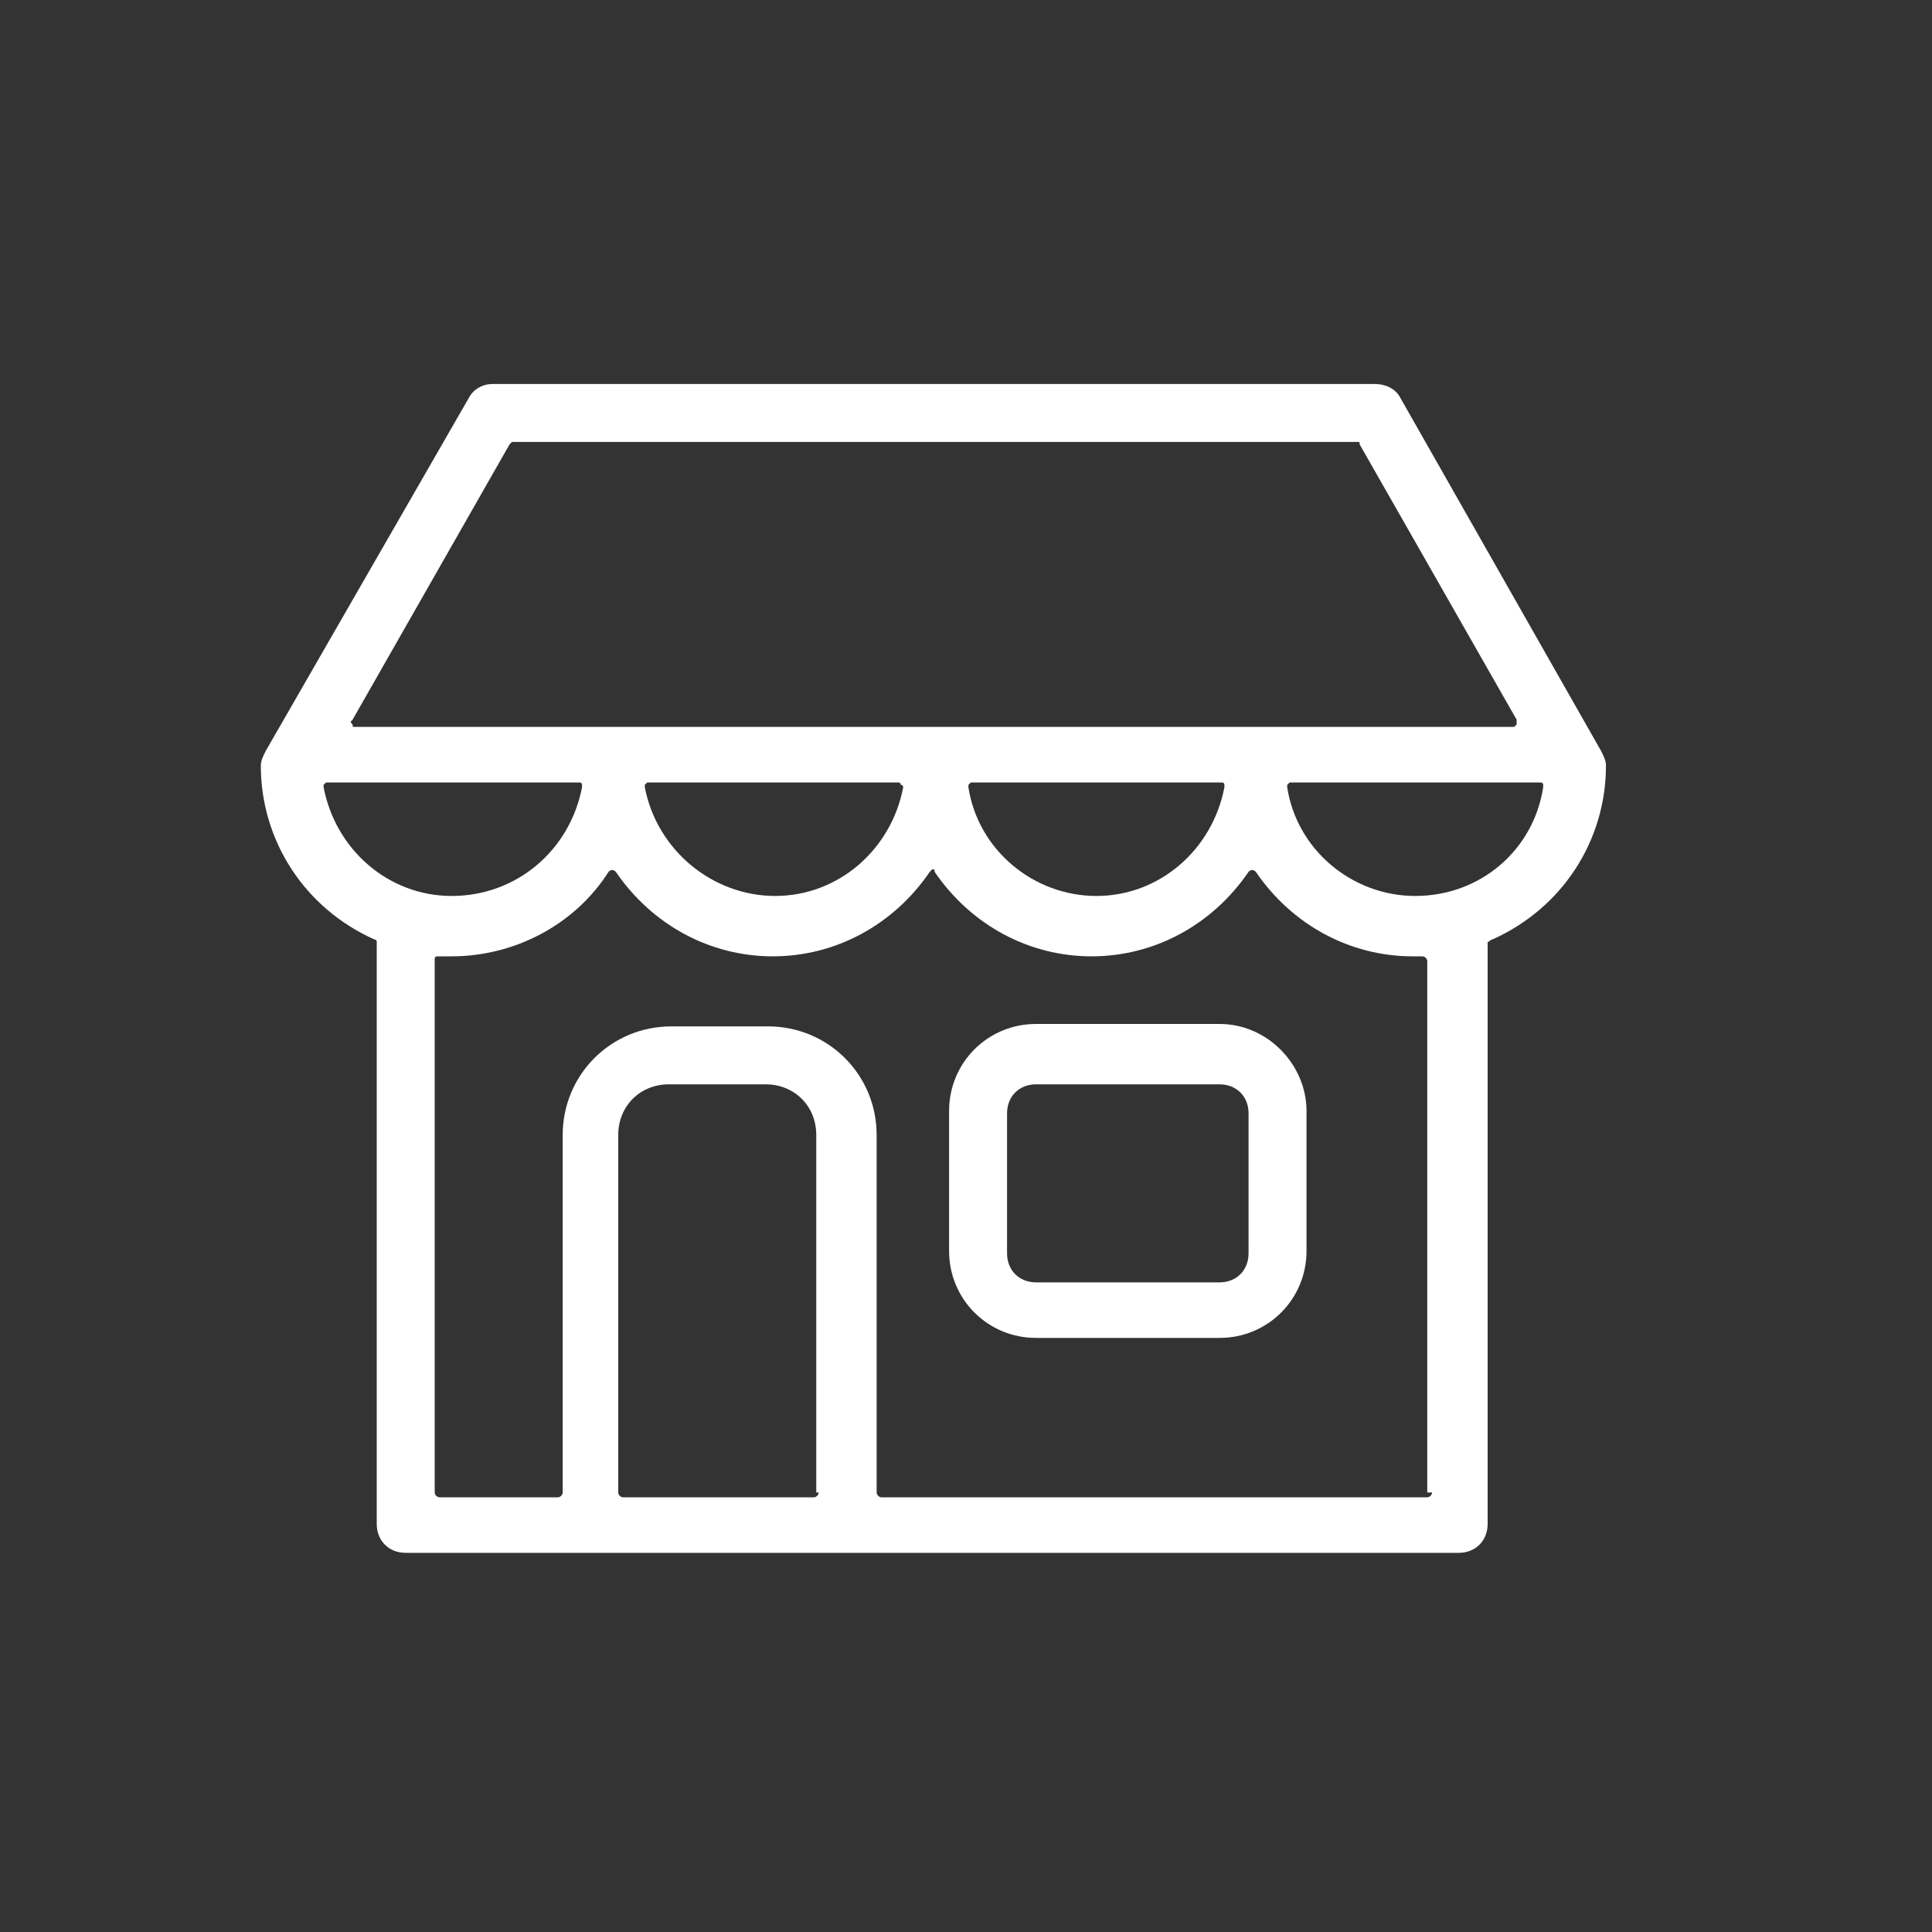
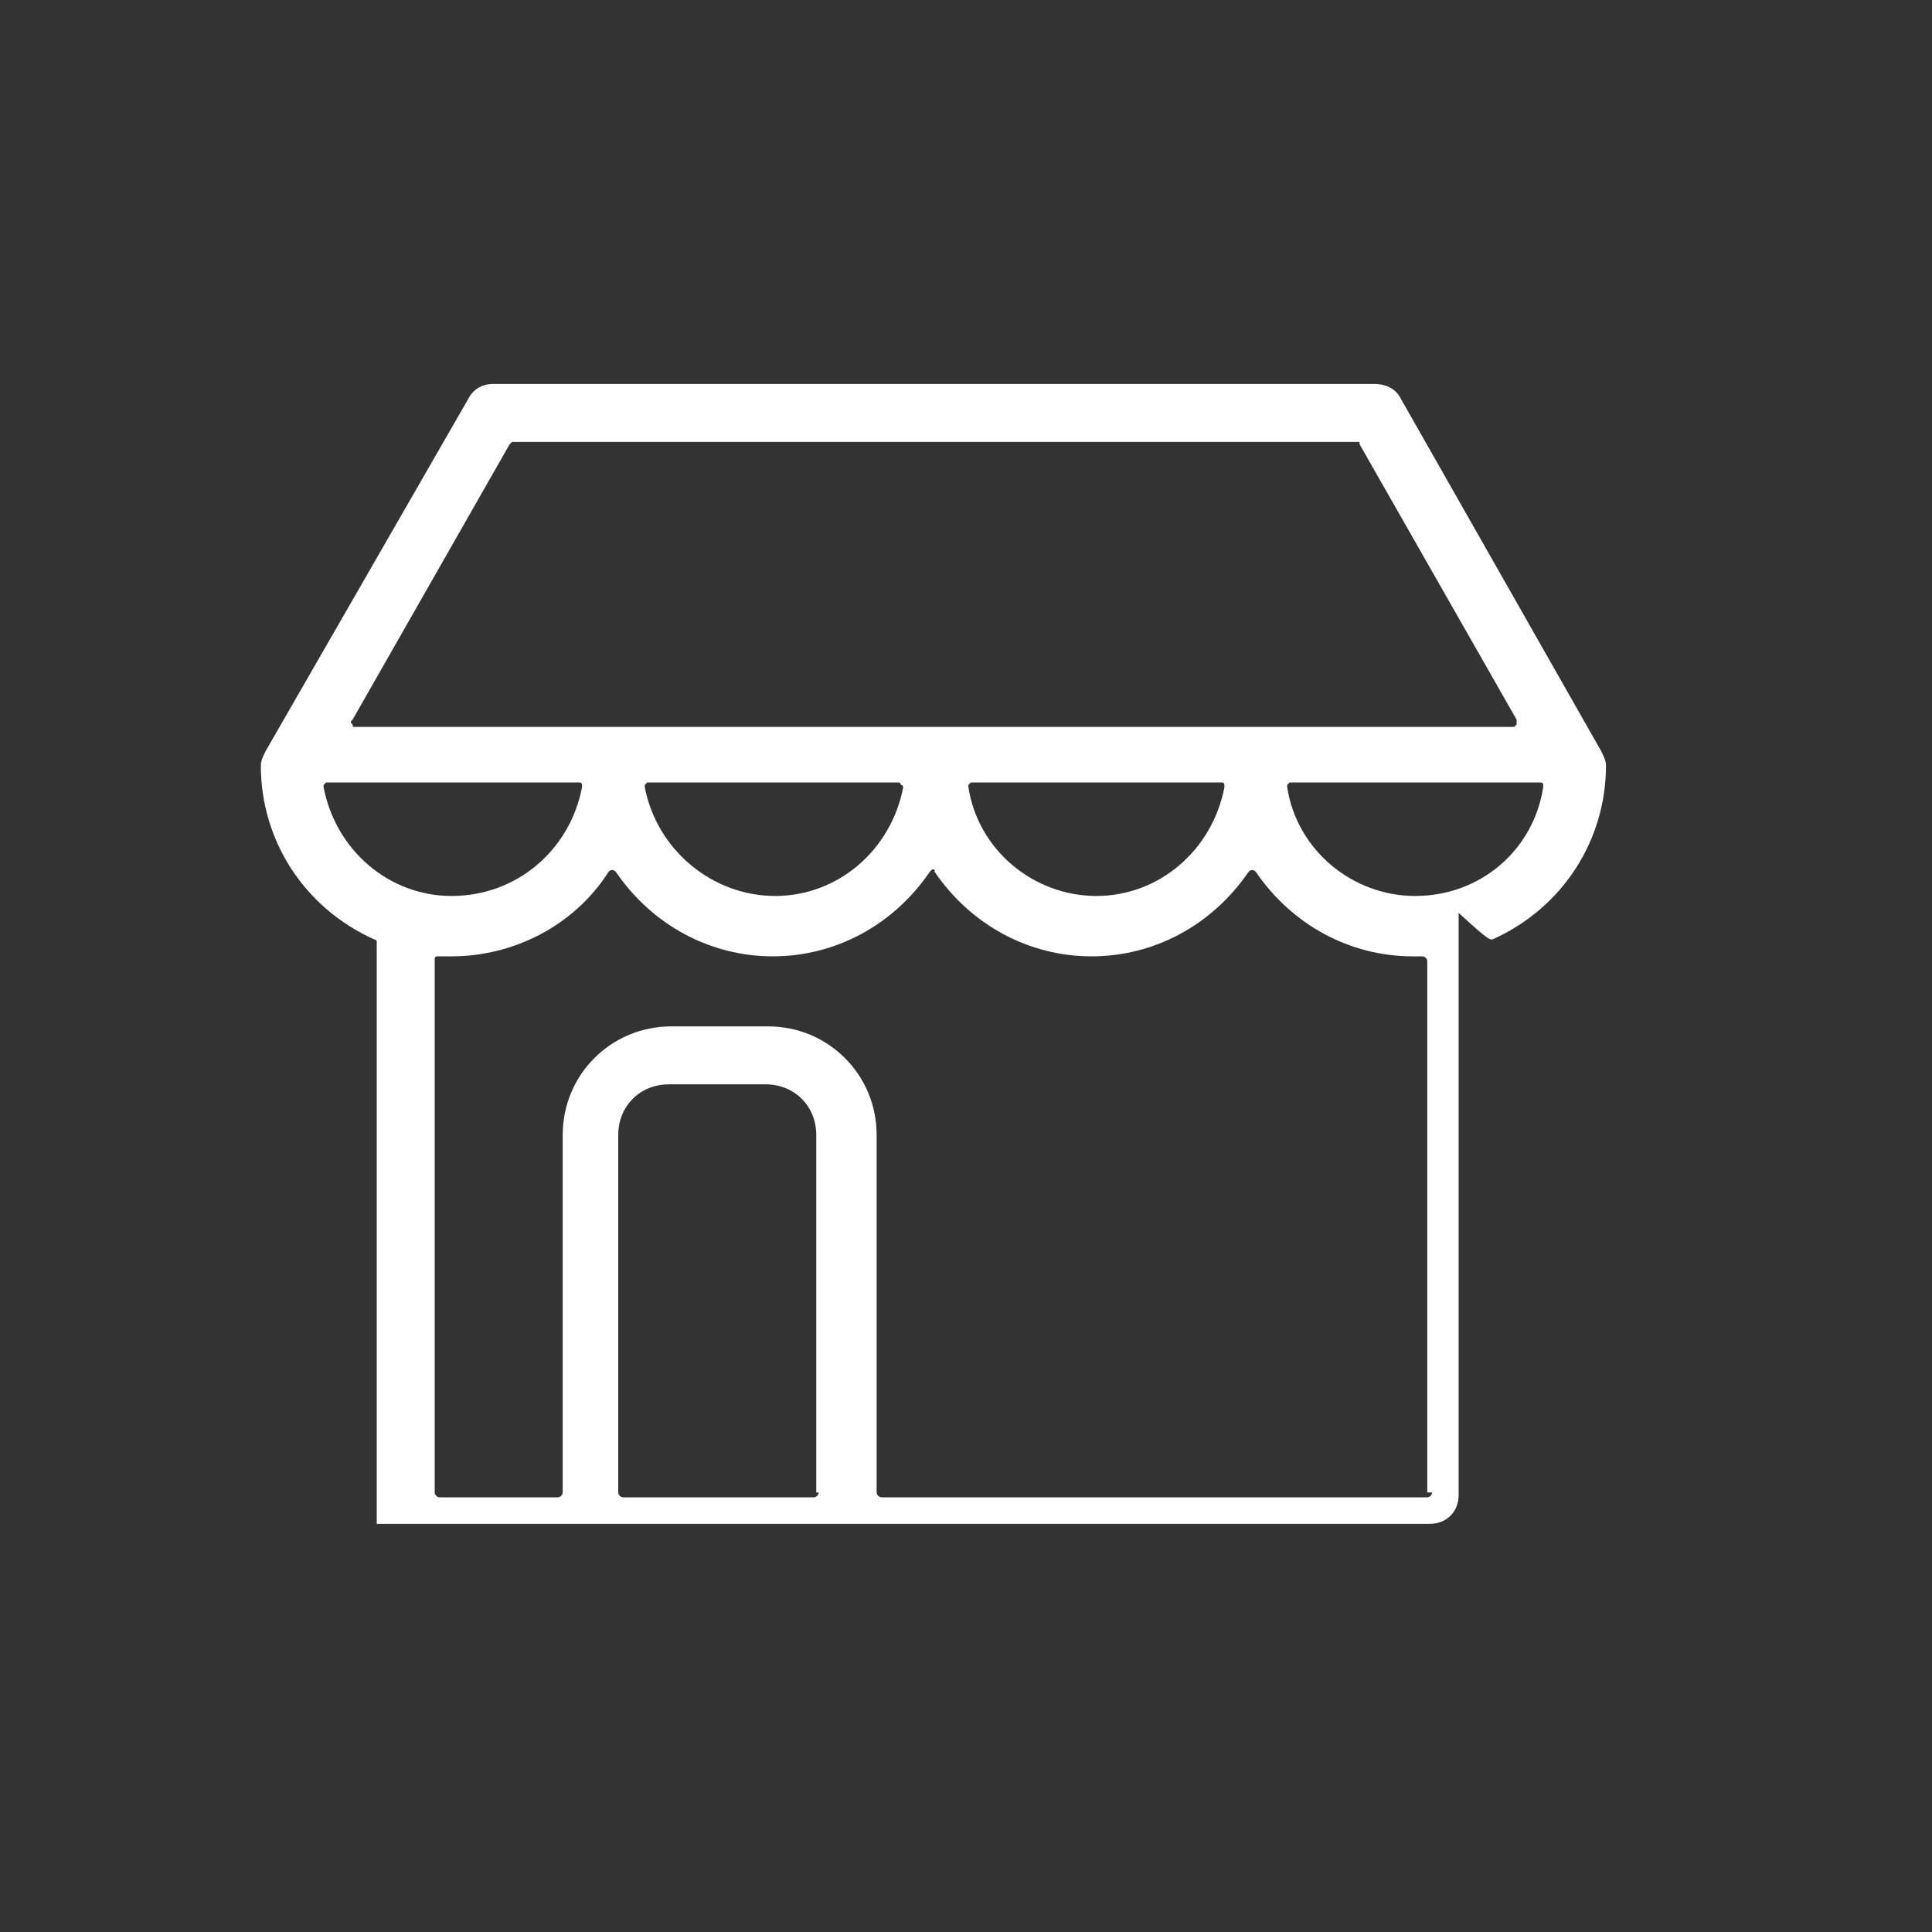
<svg xmlns="http://www.w3.org/2000/svg" version="1.1" id="圖層_1" x="0px" y="0px" width="80px" height="80px" viewBox="0 0 80 80" style="enable-background:new 0 0 80 80;" xml:space="preserve">
  <rect x="0" y="0" width="80" height="80" fill="#333333" stroke="none" />
  <style type="text/css">
	.st0{clip-path:url(#SVGID_00000148663063738963188460000018115946009565543821_);}
	.st1{clip-path:url(#SVGID_00000032650252480472179290000002732657941547814304_);}
	.st2{clip-path:url(#SVGID_00000052085385737461533920000012924612505011422343_);}
	.st3{clip-path:url(#SVGID_00000023994046389952592040000015182557161863876739_);}
	.st4{clip-path:url(#SVGID_00000034070978153920977190000005792230045374487952_);}
	.st5{clip-path:url(#SVGID_00000136406100732892036360000006140535090563549629_);}
	.st6{clip-path:url(#SVGID_00000056406693631779896660000008532458218377317791_);}
	.st7{clip-path:url(#SVGID_00000140716272044656845870000005212109937905881758_);}
	.st8{clip-path:url(#SVGID_00000030485665997666275620000011213201940040816554_);}
	.st9{clip-path:url(#SVGID_00000132774423259485687660000005913587979897069206_);}
	.st10{clip-path:url(#SVGID_00000042015603390138215910000008361632866289662647_);}
	.st11{fill:#FFFFFF;}
	.st12{clip-path:url(#SVGID_00000019668175160093654250000001141092065752389003_);}
	.st13{opacity:0.35;fill:#0B6094;}
	.st14{fill:#0B6094;}
	.st15{clip-path:url(#SVGID_00000149346356716742588400000000498310882081721761_);}
	.st16{clip-path:url(#SVGID_00000018210921708615118530000017554738721109543347_);}
	.st17{clip-path:url(#SVGID_00000116214733584179945080000011831312045798351774_);}
	.st18{fill:none;stroke:#FFFFFF;stroke-miterlimit:10;}
	.st19{clip-path:url(#SVGID_00000122695892645638685360000010176507838352289939_);}
	.st20{clip-path:url(#SVGID_00000121280893684258467220000013259744205629939118_);}
	.st21{opacity:0.6;fill:#044F9E;}
	.st22{clip-path:url(#SVGID_00000044143663826938319930000003351581482026655625_);}
</style>
  <g>
-     <path class="st11" d="M50.5,42.4h-7.6c-2,0-3.6,1.6-3.6,3.6v5.8c0,2,1.6,3.6,3.6,3.6h7.6c2,0,3.6-1.6,3.6-3.6v-5.8   C54.1,44.1,52.5,42.4,50.5,42.4z M51.7,51.9c0,0.7-0.5,1.2-1.2,1.2h-7.6c-0.7,0-1.2-0.5-1.2-1.2v-5.8c0-0.7,0.5-1.2,1.2-1.2h7.6   c0.7,0,1.2,0.5,1.2,1.2V51.9z" />
-     <path class="st11" d="M61.8,38.9c2.9-1.3,4.7-4.1,4.7-7.2c0-0.2-0.1-0.4-0.2-0.6L58,16.5c-0.2-0.4-0.6-0.6-1.1-0.6H20.4   c-0.4,0-0.8,0.2-1,0.6L11,31.1c-0.1,0.2-0.2,0.4-0.2,0.6c0,3.1,1.8,5.9,4.7,7.2c0.1,0,0.1,0.1,0.1,0.1v24.1c0,0.7,0.5,1.2,1.2,1.2   h43.6c0.7,0,1.2-0.5,1.2-1.2v-24c0,0,0-0.1,0-0.1C61.7,39,61.7,38.9,61.8,38.9z M14.6,29.8l6.5-11.4c0,0,0.1-0.1,0.1-0.1h35   c0.1,0,0.1,0,0.1,0.1l6.5,11.4c0,0,0,0.1,0,0.2c0,0-0.1,0.1-0.1,0.1h-48c-0.1,0-0.1,0-0.1-0.1C14.5,29.9,14.5,29.9,14.6,29.8z    M50.7,32.6c-0.5,2.6-2.7,4.5-5.3,4.5c-2.6,0-4.9-1.9-5.3-4.5c0,0,0-0.1,0-0.1c0,0,0.1-0.1,0.1-0.1h10.4c0,0,0.1,0,0.1,0.1   C50.7,32.5,50.7,32.6,50.7,32.6z M37.4,32.6c-0.5,2.6-2.7,4.5-5.3,4.5c-2.6,0-4.9-1.9-5.4-4.5c0,0,0-0.1,0-0.1c0,0,0.1-0.1,0.1-0.1   h10.4c0,0,0.1,0,0.1,0.1C37.4,32.5,37.4,32.6,37.4,32.6z M13.4,32.6c0,0,0-0.1,0-0.1s0.1-0.1,0.1-0.1H24c0,0,0.1,0,0.1,0.1   c0,0,0,0.1,0,0.1c-0.5,2.6-2.7,4.5-5.4,4.5c0,0,0,0,0,0C16.1,37.1,13.9,35.2,13.4,32.6z M33.9,61.8c0,0.1-0.1,0.2-0.2,0.2h-7.9   c-0.1,0-0.2-0.1-0.2-0.2V47c0-1.2,0.9-2.1,2.1-2.1h4c1.2,0,2.1,0.9,2.1,2.1V61.8z M59.3,61.8c0,0.1-0.1,0.2-0.2,0.2H36.5   c-0.1,0-0.2-0.1-0.2-0.2V47c0-2.5-2-4.5-4.5-4.5h-4c-2.5,0-4.5,2-4.5,4.5v14.8c0,0.1-0.1,0.2-0.2,0.2h-4.9c-0.1,0-0.2-0.1-0.2-0.2   V39.7c0,0,0-0.1,0.1-0.1c0,0,0.1,0,0.1,0c0.2,0,0.3,0,0.5,0c2.6,0,5.1-1.3,6.5-3.5c0.1-0.1,0.2-0.1,0.3,0c1.5,2.2,3.9,3.5,6.5,3.5   c2.6,0,5-1.3,6.5-3.5c0,0,0.1-0.1,0.1-0.1c0.1,0,0.1,0,0.1,0.1c1.5,2.2,3.9,3.5,6.5,3.5s5-1.3,6.5-3.5c0.1-0.1,0.2-0.1,0.3,0   c1.5,2.2,3.9,3.5,6.5,3.5c0.1,0,0.2,0,0.2,0c0.1,0,0.2,0,0.2,0c0.1,0,0.2,0.1,0.2,0.2V61.8z M58.6,37.1c-2.6,0-4.9-1.9-5.3-4.5   c0,0,0-0.1,0-0.1c0,0,0.1-0.1,0.1-0.1h10.4c0,0,0.1,0,0.1,0.1c0,0,0,0.1,0,0.1C63.5,35.2,61.3,37.1,58.6,37.1z" />
+     <path class="st11" d="M61.8,38.9c2.9-1.3,4.7-4.1,4.7-7.2c0-0.2-0.1-0.4-0.2-0.6L58,16.5c-0.2-0.4-0.6-0.6-1.1-0.6H20.4   c-0.4,0-0.8,0.2-1,0.6L11,31.1c-0.1,0.2-0.2,0.4-0.2,0.6c0,3.1,1.8,5.9,4.7,7.2c0.1,0,0.1,0.1,0.1,0.1v24.1h43.6c0.7,0,1.2-0.5,1.2-1.2v-24c0,0,0-0.1,0-0.1C61.7,39,61.7,38.9,61.8,38.9z M14.6,29.8l6.5-11.4c0,0,0.1-0.1,0.1-0.1h35   c0.1,0,0.1,0,0.1,0.1l6.5,11.4c0,0,0,0.1,0,0.2c0,0-0.1,0.1-0.1,0.1h-48c-0.1,0-0.1,0-0.1-0.1C14.5,29.9,14.5,29.9,14.6,29.8z    M50.7,32.6c-0.5,2.6-2.7,4.5-5.3,4.5c-2.6,0-4.9-1.9-5.3-4.5c0,0,0-0.1,0-0.1c0,0,0.1-0.1,0.1-0.1h10.4c0,0,0.1,0,0.1,0.1   C50.7,32.5,50.7,32.6,50.7,32.6z M37.4,32.6c-0.5,2.6-2.7,4.5-5.3,4.5c-2.6,0-4.9-1.9-5.4-4.5c0,0,0-0.1,0-0.1c0,0,0.1-0.1,0.1-0.1   h10.4c0,0,0.1,0,0.1,0.1C37.4,32.5,37.4,32.6,37.4,32.6z M13.4,32.6c0,0,0-0.1,0-0.1s0.1-0.1,0.1-0.1H24c0,0,0.1,0,0.1,0.1   c0,0,0,0.1,0,0.1c-0.5,2.6-2.7,4.5-5.4,4.5c0,0,0,0,0,0C16.1,37.1,13.9,35.2,13.4,32.6z M33.9,61.8c0,0.1-0.1,0.2-0.2,0.2h-7.9   c-0.1,0-0.2-0.1-0.2-0.2V47c0-1.2,0.9-2.1,2.1-2.1h4c1.2,0,2.1,0.9,2.1,2.1V61.8z M59.3,61.8c0,0.1-0.1,0.2-0.2,0.2H36.5   c-0.1,0-0.2-0.1-0.2-0.2V47c0-2.5-2-4.5-4.5-4.5h-4c-2.5,0-4.5,2-4.5,4.5v14.8c0,0.1-0.1,0.2-0.2,0.2h-4.9c-0.1,0-0.2-0.1-0.2-0.2   V39.7c0,0,0-0.1,0.1-0.1c0,0,0.1,0,0.1,0c0.2,0,0.3,0,0.5,0c2.6,0,5.1-1.3,6.5-3.5c0.1-0.1,0.2-0.1,0.3,0c1.5,2.2,3.9,3.5,6.5,3.5   c2.6,0,5-1.3,6.5-3.5c0,0,0.1-0.1,0.1-0.1c0.1,0,0.1,0,0.1,0.1c1.5,2.2,3.9,3.5,6.5,3.5s5-1.3,6.5-3.5c0.1-0.1,0.2-0.1,0.3,0   c1.5,2.2,3.9,3.5,6.5,3.5c0.1,0,0.2,0,0.2,0c0.1,0,0.2,0,0.2,0c0.1,0,0.2,0.1,0.2,0.2V61.8z M58.6,37.1c-2.6,0-4.9-1.9-5.3-4.5   c0,0,0-0.1,0-0.1c0,0,0.1-0.1,0.1-0.1h10.4c0,0,0.1,0,0.1,0.1c0,0,0,0.1,0,0.1C63.5,35.2,61.3,37.1,58.6,37.1z" />
  </g>
</svg>